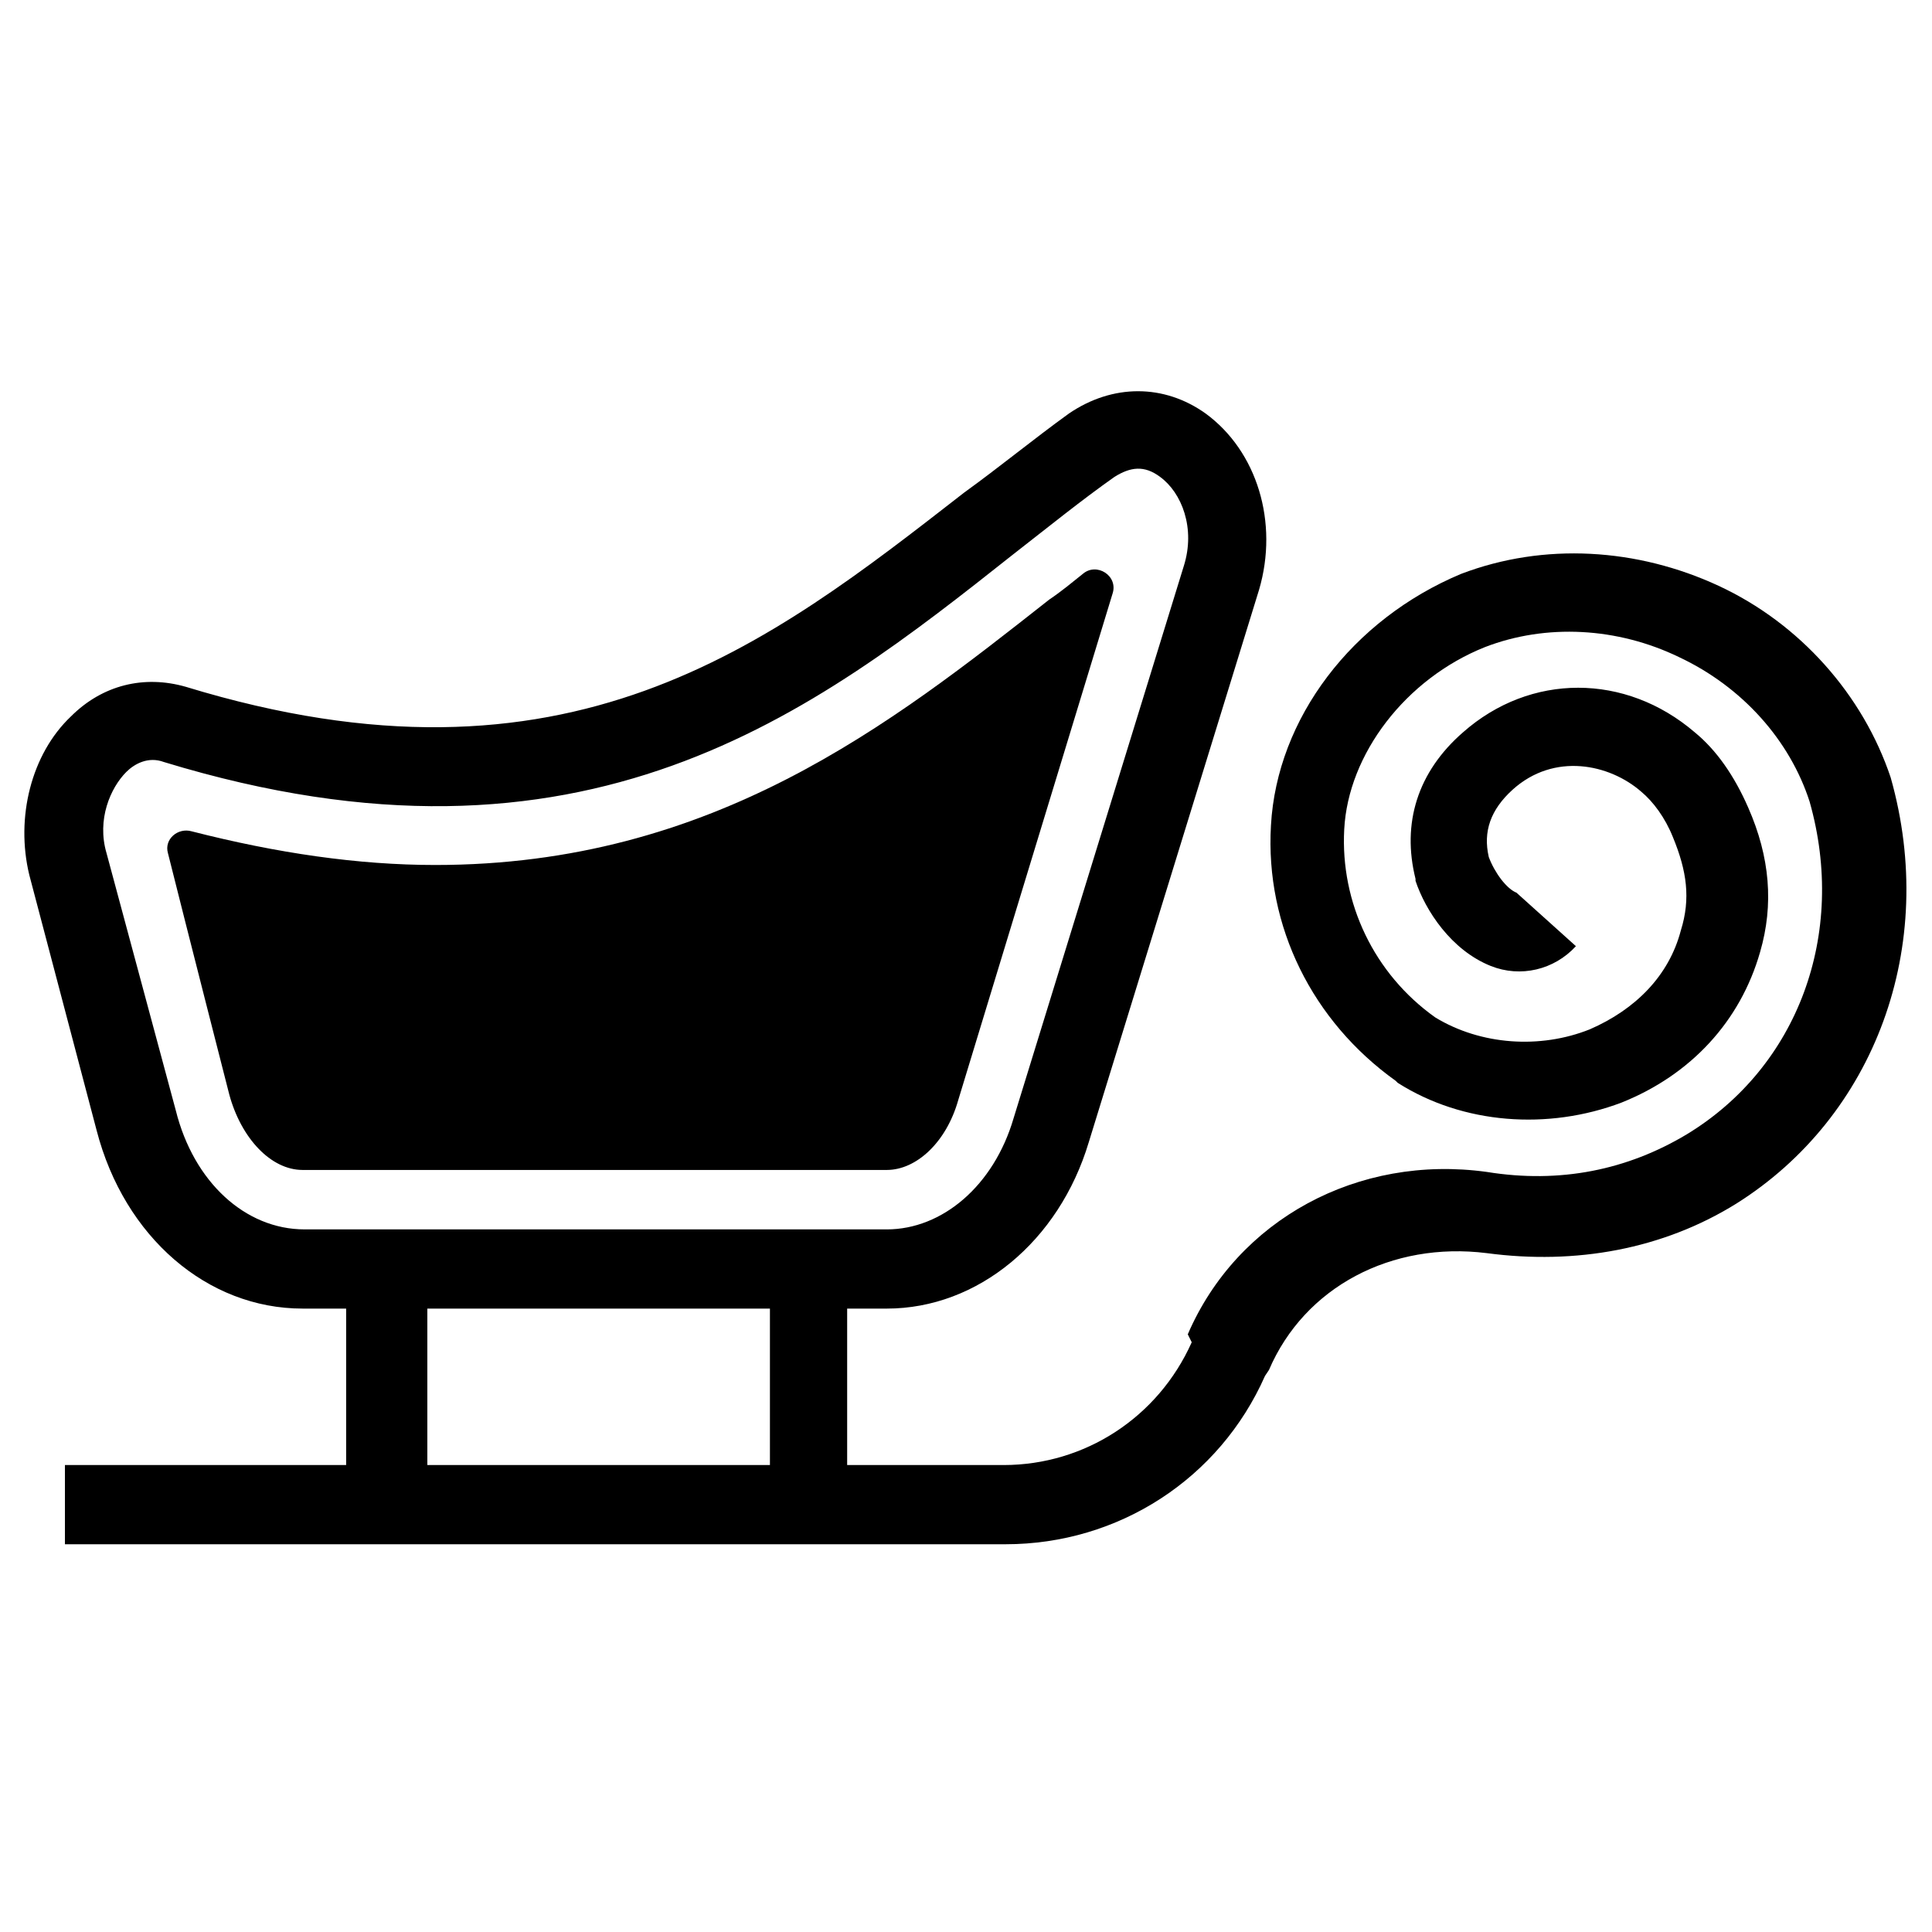
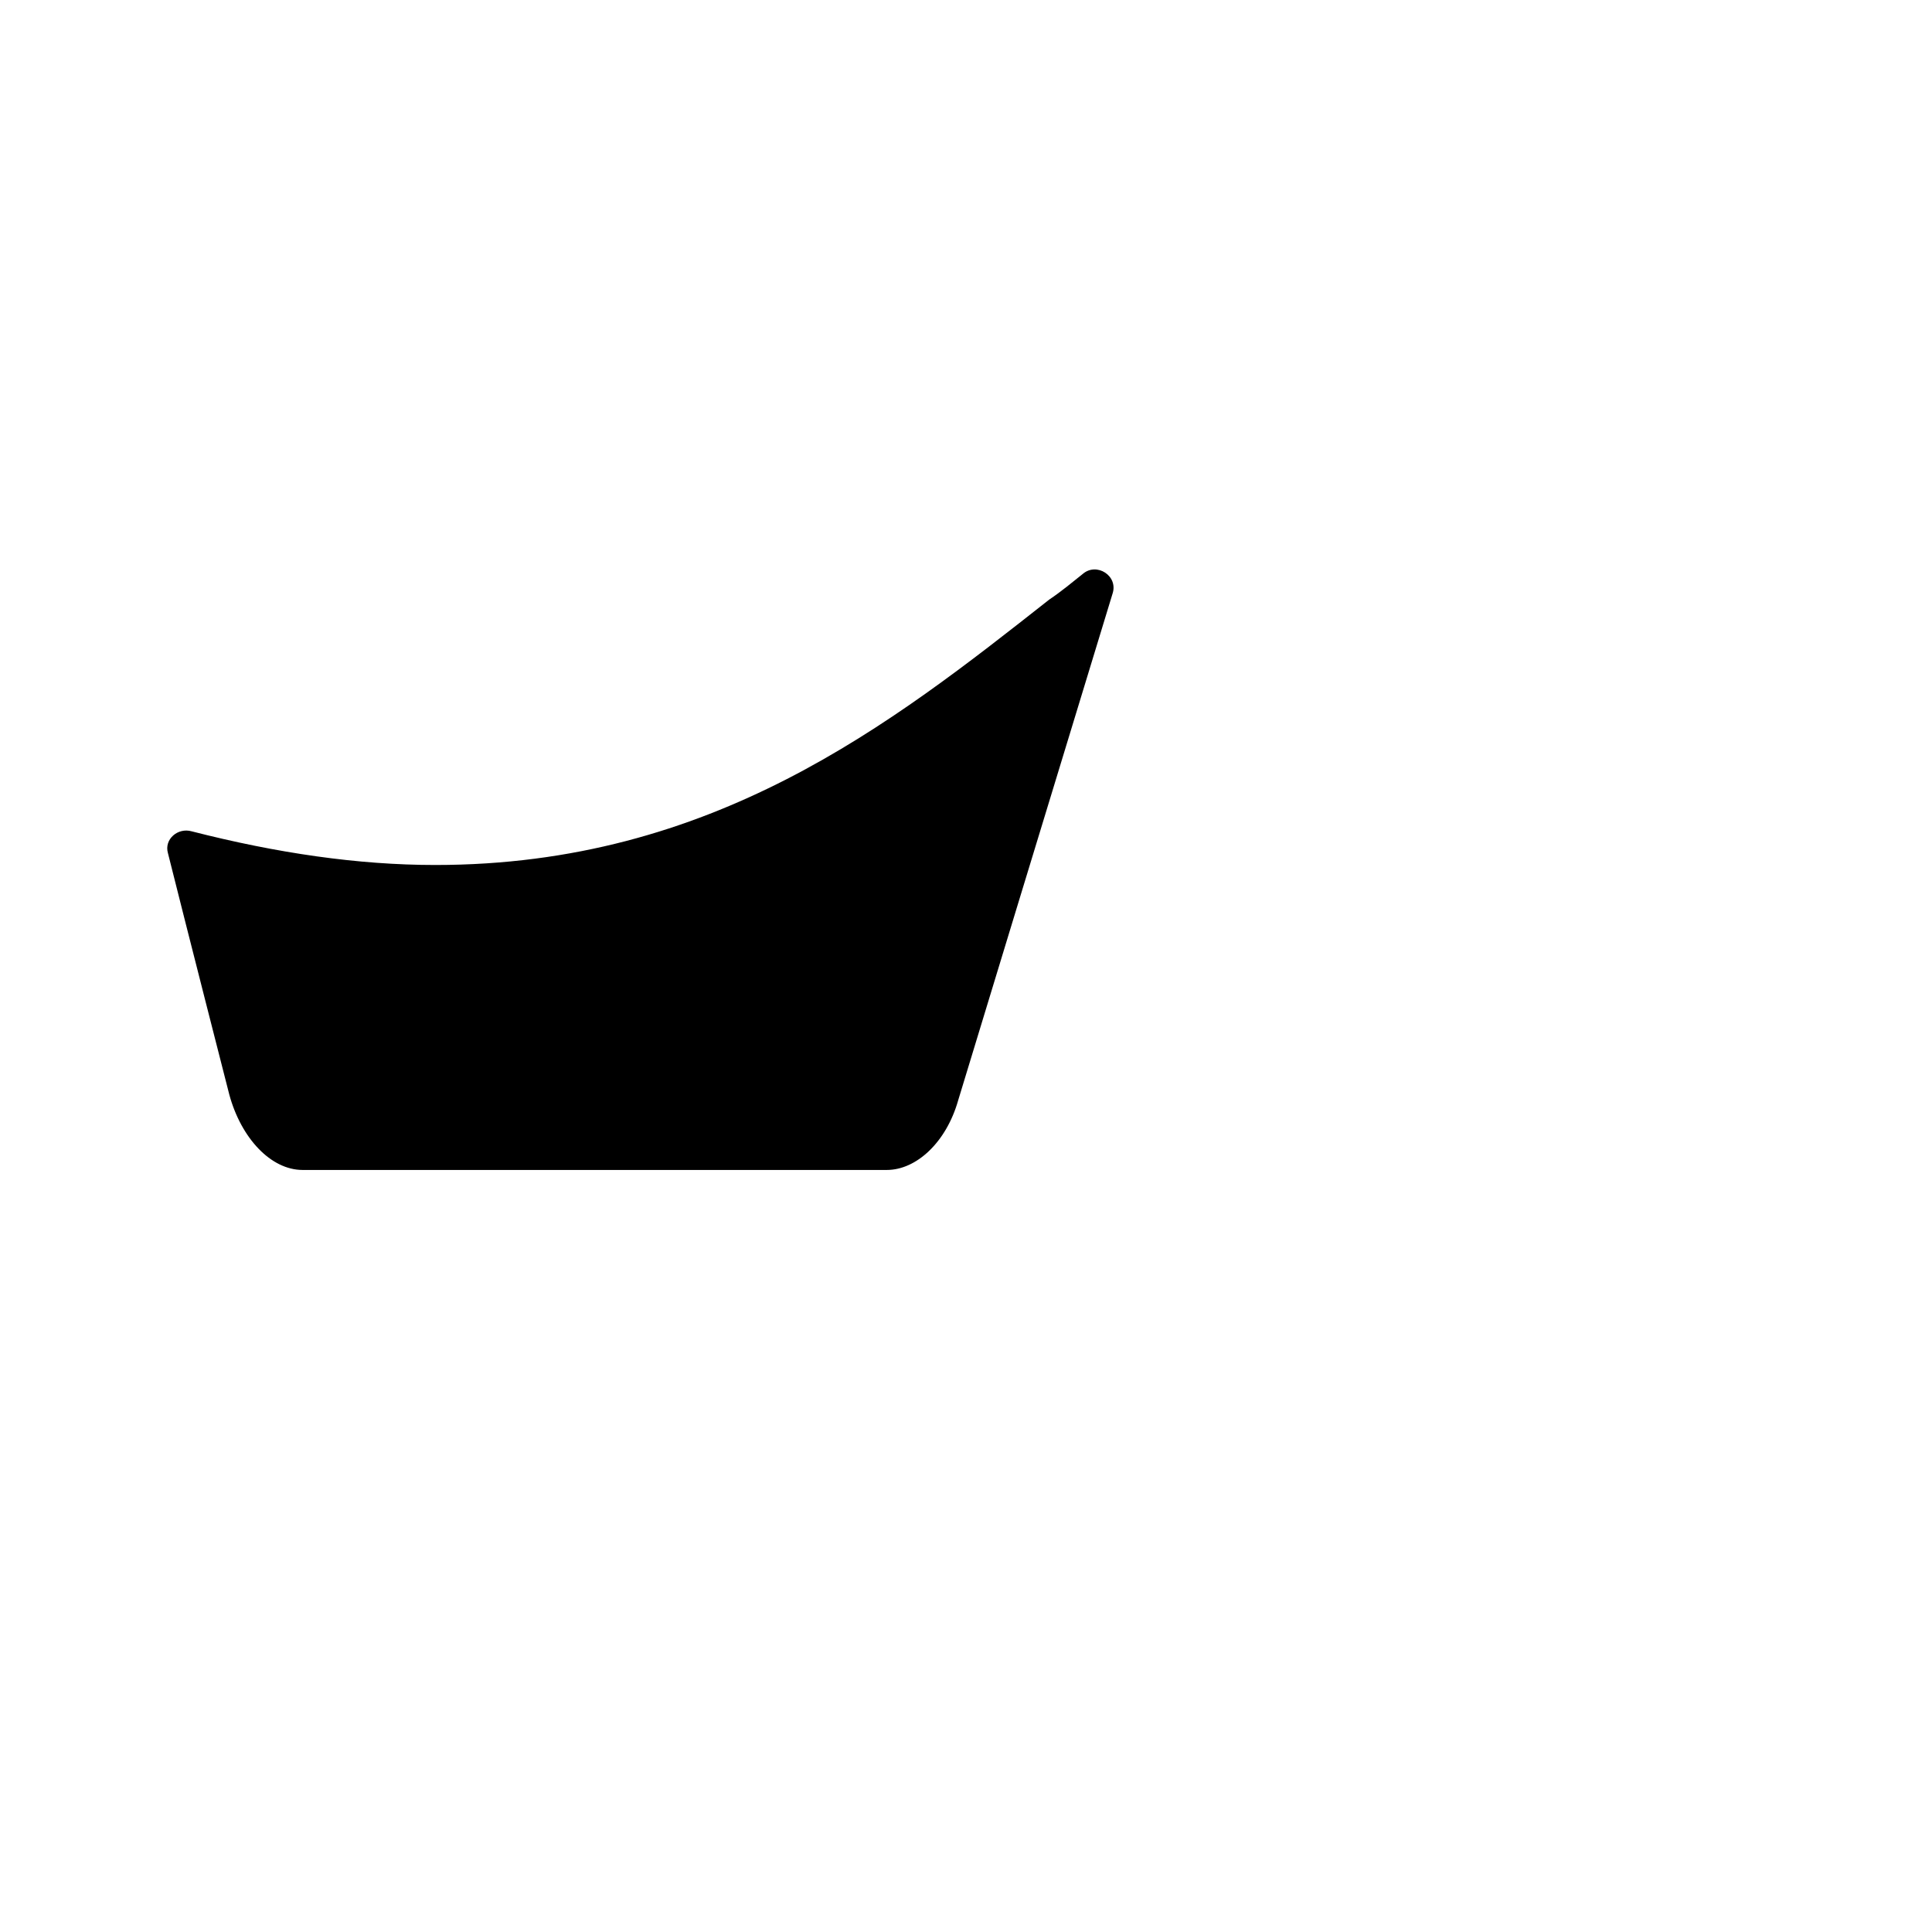
<svg xmlns="http://www.w3.org/2000/svg" fill="#000000" width="800px" height="800px" version="1.1" viewBox="144 144 512 512">
  <g>
    <path d="m397.9 435.68s29.391-96.562 40.934-134.35c1.574-4.723-4.199-8.398-7.871-5.246-2.625 2.098-5.773 4.723-8.922 6.824-41.984 33.062-89.215 70.324-162.69 70.324-20.469 0-41.984-3.148-64.551-8.922-3.672-1.051-7.348 2.098-6.297 5.773 4.723 18.895 16.27 64.027 16.27 64.027 3.148 11.547 11.02 19.941 19.418 19.941h154.82c7.871-0.004 15.742-7.352 18.891-18.375z" />
-     <path d="m645.08 350.14c-7.348-22.043-24.141-40.934-45.656-50.906s-46.184-11.547-68.223-3.148c-28.863 12.07-48.805 38.309-50.383 66.648-1.574 26.766 11.02 51.957 33.062 67.699l0.523 0.523c17.32 11.02 39.887 12.594 59.301 5.246 18.367-7.348 31.488-21.516 36.734-39.887 3.672-12.594 2.625-25.191-3.148-38.309-3.672-8.398-8.398-15.219-14.168-19.941-18.367-15.742-43.559-15.742-61.402 0-12.07 10.496-16.27 24.141-12.594 38.836v0.523c2.625 7.871 9.445 18.367 19.941 22.566 7.871 3.148 16.793 1.051 22.566-5.246l-15.742-14.168c-2.625-1.051-5.773-5.246-7.348-9.445-1.574-6.824 0.523-12.594 6.297-17.844 11.02-9.973 25.715-6.824 34.113 0.523 3.148 2.625 6.297 6.824 8.398 12.07 3.672 8.922 4.723 16.27 2.098 24.664-3.148 12.07-12.07 20.992-24.141 26.238-13.121 5.246-28.863 4.199-40.934-3.148-16.27-11.547-25.191-30.438-24.141-49.855 1.051-19.941 16.27-39.887 37.262-48.281 16.27-6.297 35.16-5.246 51.43 2.625 16.793 7.871 29.391 22.043 34.637 38.309 9.973 35.16-3.148 70.324-32.539 88.168-15.742 9.445-33.586 13.121-53.004 9.973-34.113-4.723-66.125 12.594-79.246 43.035l1.047 2.102c-8.922 19.941-28.34 32.539-49.855 32.539h-41.461v-41.461h10.496c24.141 0 45.656-17.844 53.531-44.082l45.133-146.42c5.246-17.844-0.523-36.734-14.168-46.707-11.02-7.871-24.664-7.871-36.211 0-9.445 6.824-18.367 14.168-27.816 20.992-51.957 40.41-104.96 82.395-206.25 51.43-11.02-3.148-22.043-0.523-30.438 7.871-10.496 9.973-14.695 26.766-11.02 41.984l17.844 67.699c7.348 28.34 29.391 47.23 54.578 47.23h11.547v41.461h-74.523v20.992h249.28c29.914 0 56.68-17.32 68.75-44.609l1.051-1.574c9.445-22.043 32.539-34.113 57.727-30.965 23.617 3.148 46.707-1.051 66.125-13.121 36.734-23.09 53.527-68.223 40.934-112.83zm-420.37 119.66c-15.742 0-29.391-12.594-34.113-31.488l-18.367-68.223c-2.625-8.922 1.051-17.32 5.246-21.516 2.098-2.098 5.773-4.199 9.973-2.625 111.78 34.113 172.14-13.121 225.14-55.105 9.445-7.348 17.844-14.168 26.766-20.469 4.199-2.625 7.871-3.148 12.07 0 5.773 4.199 9.445 13.645 6.297 23.617l-45.133 146.42c-5.246 17.844-18.895 29.391-33.586 29.391zm32.539 62.453v-41.461h90.789v41.461z" />
  </g>
</svg>